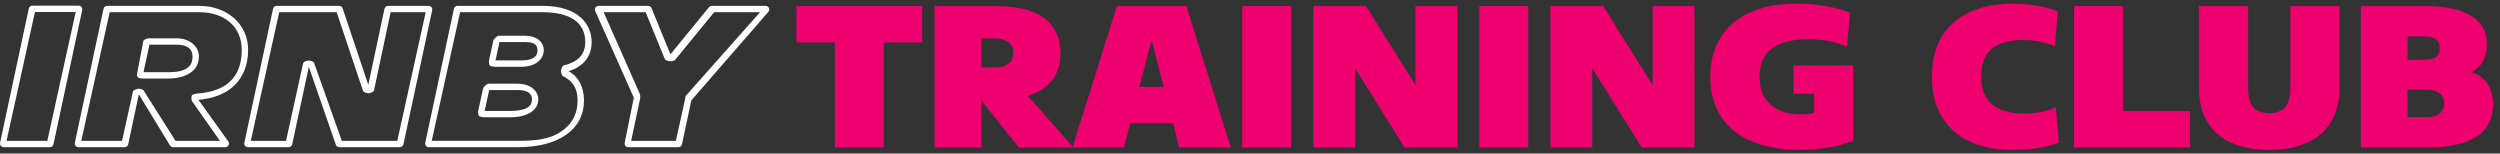
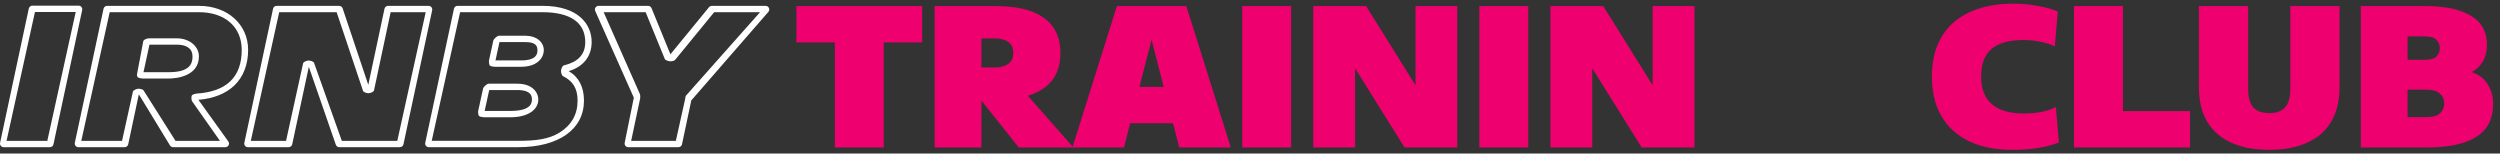
<svg xmlns="http://www.w3.org/2000/svg" width="342" height="21" viewBox="0 0 342 21" fill="none">
  <rect x="0" y="0" width="342" height="21" fill="#333333" stroke="none" />
  <path d="M114.208 5.804H108.95V0.831H126.154V5.804H120.896V20.169H114.208V5.804Z" fill="#EE006F" />
  <path d="M145.065 7.24C145.065 8.806 144.677 10.067 143.902 11.025C143.126 11.982 142.028 12.673 140.606 13.097L146.834 20.169H139.371L134.258 13.76V20.169H127.861V0.831H136.172C137.529 0.831 138.757 0.951 139.855 1.191C140.954 1.43 141.891 1.817 142.666 2.351C143.441 2.866 144.031 3.529 144.435 4.34C144.855 5.15 145.065 6.117 145.065 7.24ZM138.62 7.24C138.62 6.541 138.377 6.034 137.893 5.721C137.424 5.408 136.835 5.251 136.124 5.251H134.258V9.229H136.124C136.835 9.229 137.424 9.073 137.893 8.76C138.377 8.447 138.62 7.94 138.62 7.24Z" fill="#EE006F" />
  <path d="M152.792 0.831H162.29L168.372 20.169H161.321L160.473 16.854H154.609L153.761 20.169H146.71L152.792 0.831ZM155.869 11.881H159.189L157.541 5.445L155.869 11.881Z" fill="#EE006F" />
  <path d="M176.624 0.831V20.169H169.936V0.831H176.624Z" fill="#EE006F" />
  <path d="M185.377 9.34V20.169H179.659V0.831H186.88L193.64 11.66V0.831H199.358V20.169H192.138L185.377 9.34Z" fill="#EE006F" />
  <path d="M209.065 0.831V20.169H202.378V0.831H209.065Z" fill="#EE006F" />
  <path d="M217.819 9.34V20.169H212.1V0.831H219.321L226.081 11.66V0.831H231.8V20.169H224.579L217.819 9.34Z" fill="#EE006F" />
-   <path d="M248.17 12.82H245.36V8.953H253.501V19.257C252.451 19.68 251.296 19.994 250.036 20.196C248.776 20.399 247.5 20.5 246.208 20.5C244.237 20.5 242.492 20.27 240.974 19.809C239.456 19.349 238.171 18.695 237.121 17.848C236.087 16.983 235.304 15.933 234.771 14.699C234.238 13.465 233.971 12.065 233.971 10.5C233.971 9.027 234.214 7.682 234.698 6.467C235.199 5.233 235.934 4.174 236.903 3.29C237.889 2.406 239.116 1.725 240.586 1.246C242.072 0.749 243.809 0.5 245.796 0.5C247.185 0.5 248.502 0.61 249.745 0.831C251.005 1.034 252.12 1.338 253.089 1.743L252.677 6.384C251.999 6.071 251.191 5.822 250.254 5.638C249.334 5.454 248.389 5.362 247.419 5.362C245.303 5.362 243.655 5.767 242.476 6.577C241.297 7.369 240.707 8.677 240.707 10.5C240.707 11.402 240.853 12.185 241.144 12.848C241.451 13.493 241.862 14.027 242.379 14.45C242.896 14.855 243.486 15.159 244.148 15.362C244.827 15.546 245.545 15.638 246.305 15.638C246.628 15.638 246.951 15.629 247.274 15.611C247.613 15.574 247.912 15.528 248.17 15.472V12.82Z" fill="#EE006F" />
  <path d="M264.283 10.472C264.283 8.907 264.526 7.507 265.01 6.273C265.511 5.021 266.238 3.971 267.191 3.124C268.144 2.277 269.307 1.633 270.68 1.191C272.053 0.73 273.628 0.5 275.405 0.5C276.552 0.5 277.659 0.601 278.725 0.804C279.807 0.988 280.736 1.246 281.511 1.577L281.099 6.356C280.582 6.08 279.928 5.868 279.137 5.721C278.345 5.555 277.578 5.472 276.835 5.472C274.88 5.472 273.418 5.878 272.449 6.688C271.496 7.498 271.019 8.76 271.019 10.472C271.019 13.842 272.99 15.528 276.932 15.528C277.659 15.528 278.402 15.463 279.161 15.334C279.936 15.187 280.631 14.957 281.245 14.644L281.657 19.478C280.817 19.828 279.847 20.086 278.749 20.251C277.667 20.417 276.544 20.5 275.381 20.5C273.604 20.5 272.029 20.279 270.656 19.837C269.283 19.377 268.12 18.714 267.167 17.848C266.23 16.983 265.511 15.933 265.01 14.699C264.526 13.465 264.283 12.056 264.283 10.472Z" fill="#EE006F" />
  <path d="M283.727 0.831H290.415V15.196H299.598V20.169H283.727V0.831Z" fill="#EE006F" />
  <path d="M310.431 20.5C308.945 20.5 307.613 20.325 306.433 19.975C305.254 19.607 304.244 19.073 303.404 18.373C302.565 17.655 301.918 16.762 301.466 15.693C301.03 14.607 300.812 13.345 300.812 11.909V0.831H307.548V12.102C307.548 13.318 307.782 14.183 308.251 14.699C308.735 15.214 309.462 15.472 310.431 15.472C311.401 15.472 312.119 15.214 312.588 14.699C313.073 14.183 313.315 13.318 313.315 12.102V0.831H320.051V11.909C320.051 13.345 319.825 14.607 319.372 15.693C318.936 16.762 318.298 17.655 317.458 18.373C316.618 19.073 315.601 19.607 314.405 19.975C313.226 20.325 311.901 20.5 310.431 20.5Z" fill="#EE006F" />
  <path d="M338.104 9.865C339.073 10.159 339.808 10.712 340.309 11.522C340.81 12.314 341.06 13.207 341.06 14.202C341.06 16.264 340.285 17.774 338.734 18.732C337.2 19.69 334.987 20.169 332.095 20.169H322.96V0.831H331.756C334.437 0.831 336.513 1.264 337.983 2.13C339.469 2.995 340.212 4.321 340.212 6.108C340.212 6.992 340.027 7.756 339.655 8.401C339.3 9.027 338.783 9.515 338.104 9.865ZM331.925 16.025C332.782 16.025 333.404 15.85 333.791 15.5C334.179 15.132 334.373 14.681 334.373 14.146C334.373 13.612 334.179 13.17 333.791 12.82C333.404 12.452 332.782 12.268 331.925 12.268H329.357V16.025H331.925ZM329.357 4.975V8.18H331.683C332.459 8.18 333 8.032 333.307 7.738C333.614 7.424 333.767 7.038 333.767 6.577C333.767 6.117 333.614 5.739 333.307 5.445C333 5.132 332.459 4.975 331.683 4.975H329.357Z" fill="#EE006F" />
  <path d="M6.825 20.135H0.5C0.349 20.135 0.207 20.068 0.111 19.951C0.015 19.835 -0.02 19.683 0.011 19.535L3.939 1.168C3.989 0.939 4.194 0.773 4.429 0.773H10.753C10.905 0.773 11.047 0.841 11.142 0.958C11.238 1.074 11.274 1.226 11.243 1.373L7.314 19.739C7.266 19.97 7.059 20.135 6.825 20.135ZM0.896 19.268H6.472L10.357 1.641H4.782L0.896 19.268Z" fill="white" />
  <path d="M30.829 20.136H23.682C23.507 20.136 23.344 20.044 23.254 19.896L18.992 12.902L17.54 19.741C17.492 19.97 17.285 20.136 17.05 20.136H10.726C10.575 20.136 10.432 20.068 10.337 19.952C10.241 19.835 10.204 19.683 10.236 19.536L14.165 1.196C14.214 0.967 14.42 0.802 14.655 0.802H27.232C31.121 0.802 33.943 3.336 33.943 6.827C33.943 8.823 33.294 10.502 32.069 11.683C30.902 12.807 29.202 13.487 27.144 13.653L31.235 19.35C31.345 19.502 31.358 19.7 31.272 19.866C31.187 20.031 31.017 20.136 30.829 20.136ZM24.01 19.268H30.089L26.279 13.854C26.174 13.708 26.157 13.244 26.234 13.081C26.311 12.918 26.744 12.809 26.925 12.799C31.002 12.53 33.068 10.526 33.068 6.827C33.068 3.681 30.77 1.668 27.231 1.668H15.006L11.12 19.267H16.696L18.184 12.531C18.227 12.33 18.659 12.178 18.863 12.143C19.066 12.109 19.54 12.2 19.646 12.376L24.01 19.268ZM23.083 10.743H19.506C19.355 10.743 18.94 10.676 18.845 10.559C18.749 10.443 18.713 10.291 18.744 10.142L19.601 5.635C19.65 5.407 20.128 5.242 20.363 5.242H24.188C25.911 5.242 27.212 6.335 27.212 7.711C27.212 10.473 24.037 10.743 23.083 10.743ZM19.63 9.876H23.083C25.968 9.876 26.338 8.719 26.338 7.711C26.338 6.677 25.574 6.108 24.188 6.108H20.445L19.63 9.876Z" fill="white" />
  <path d="M54.703 20.136H46.415C46.202 20.136 46.012 20.001 45.943 19.801L42.247 9.145L39.975 19.743C39.925 19.972 39.72 20.137 39.486 20.137H33.914C33.763 20.137 33.621 20.07 33.525 19.953C33.43 19.837 33.393 19.685 33.425 19.537L37.354 1.197C37.403 0.969 37.608 0.803 37.843 0.803H46.398C46.614 0.803 46.804 0.94 46.872 1.144L50.382 11.609L52.599 1.196C52.647 0.967 52.854 0.802 53.088 0.802H58.632C58.783 0.802 58.925 0.869 59.021 0.986C59.116 1.102 59.153 1.254 59.121 1.401L55.192 19.741C55.143 19.97 54.938 20.136 54.703 20.136ZM46.76 19.268H54.35L58.236 1.669H53.441L51.166 12.36C51.118 12.583 50.66 12.741 50.432 12.753C50.205 12.77 49.728 12.63 49.656 12.414L46.053 1.669H38.196L34.31 19.268H39.131L41.462 8.671C41.51 8.451 41.966 8.293 42.193 8.279C42.425 8.265 42.895 8.4 42.969 8.613L46.76 19.268Z" fill="white" />
  <path d="M70.887 20.134H58.663C58.511 20.134 58.369 20.066 58.273 19.949C58.178 19.833 58.141 19.681 58.173 19.534L62.102 1.194C62.151 0.965 62.356 0.799 62.591 0.799H74.2C79.167 0.799 80.938 3.36 80.938 5.754C80.938 7.709 79.795 9.146 77.792 9.732C79.164 10.515 79.888 11.9 79.888 13.758C79.886 17.691 76.438 20.134 70.887 20.134ZM59.059 19.266H70.887C73.306 19.266 75.094 19.047 76.571 18.121C78.192 17.105 79.013 15.637 79.013 13.759C79.013 12.044 78.325 11.066 77.022 10.418C76.834 10.324 76.727 9.858 76.75 9.65C76.773 9.441 76.92 9.003 77.122 8.952C79.018 8.48 80.063 7.519 80.063 5.756C80.063 3.067 77.985 1.667 74.198 1.667H62.943L59.059 19.266ZM69.836 16.041H66.179C66.026 16.041 65.613 15.974 65.517 15.856C65.421 15.738 65.386 15.315 65.418 15.168L66.085 12.112C66.135 11.885 66.612 11.45 66.847 11.45H70.78C72.92 11.45 73.642 12.742 73.642 13.598C73.64 15.039 72.18 16.041 69.836 16.041ZM66.302 15.174H69.836C72.767 15.174 72.767 13.988 72.767 13.598C72.767 13.281 72.767 12.317 70.777 12.317H66.924L66.302 15.174ZM71.29 9.135H67.659C67.508 9.135 67.093 9.068 66.997 8.951C66.902 8.833 66.866 8.41 66.897 8.263L67.484 5.555C67.533 5.328 68.011 4.891 68.246 4.891H71.909C73.377 4.891 74.394 5.739 74.394 6.879C74.395 7.784 73.632 9.135 71.29 9.135ZM67.782 8.267H71.29C73.522 8.267 73.522 7.223 73.522 6.879C73.522 6.325 73.331 5.759 71.909 5.759H68.326L67.782 8.267Z" fill="white" />
  <path d="M92.812 20.136H85.949C85.797 20.136 85.655 20.068 85.56 19.952C85.464 19.835 85.427 19.683 85.458 19.536L86.707 13.36L81.424 1.496C81.358 1.342 81.373 1.167 81.466 1.025C81.558 0.884 81.714 0.802 81.884 0.802H88.664C88.868 0.802 89.05 0.923 89.127 1.111L91.713 7.427L96.989 0.986C97.085 0.869 97.225 0.802 97.376 0.802H104.735C104.933 0.802 105.107 0.914 105.191 1.091C105.272 1.271 105.243 1.475 105.113 1.624L94.569 13.737L93.298 19.74C93.252 19.968 93.046 20.136 92.812 20.136ZM86.343 19.268H92.457L93.717 13.59C93.734 13.507 93.773 13.159 93.828 13.096L103.974 1.669H97.698L92.345 8.204C92.232 8.343 91.787 8.409 91.611 8.382C91.435 8.356 91.016 8.243 90.949 8.079L88.325 1.669H82.582L87.544 12.882C87.586 12.977 87.597 13.352 87.575 13.454L86.343 19.268Z" fill="white" />
</svg>